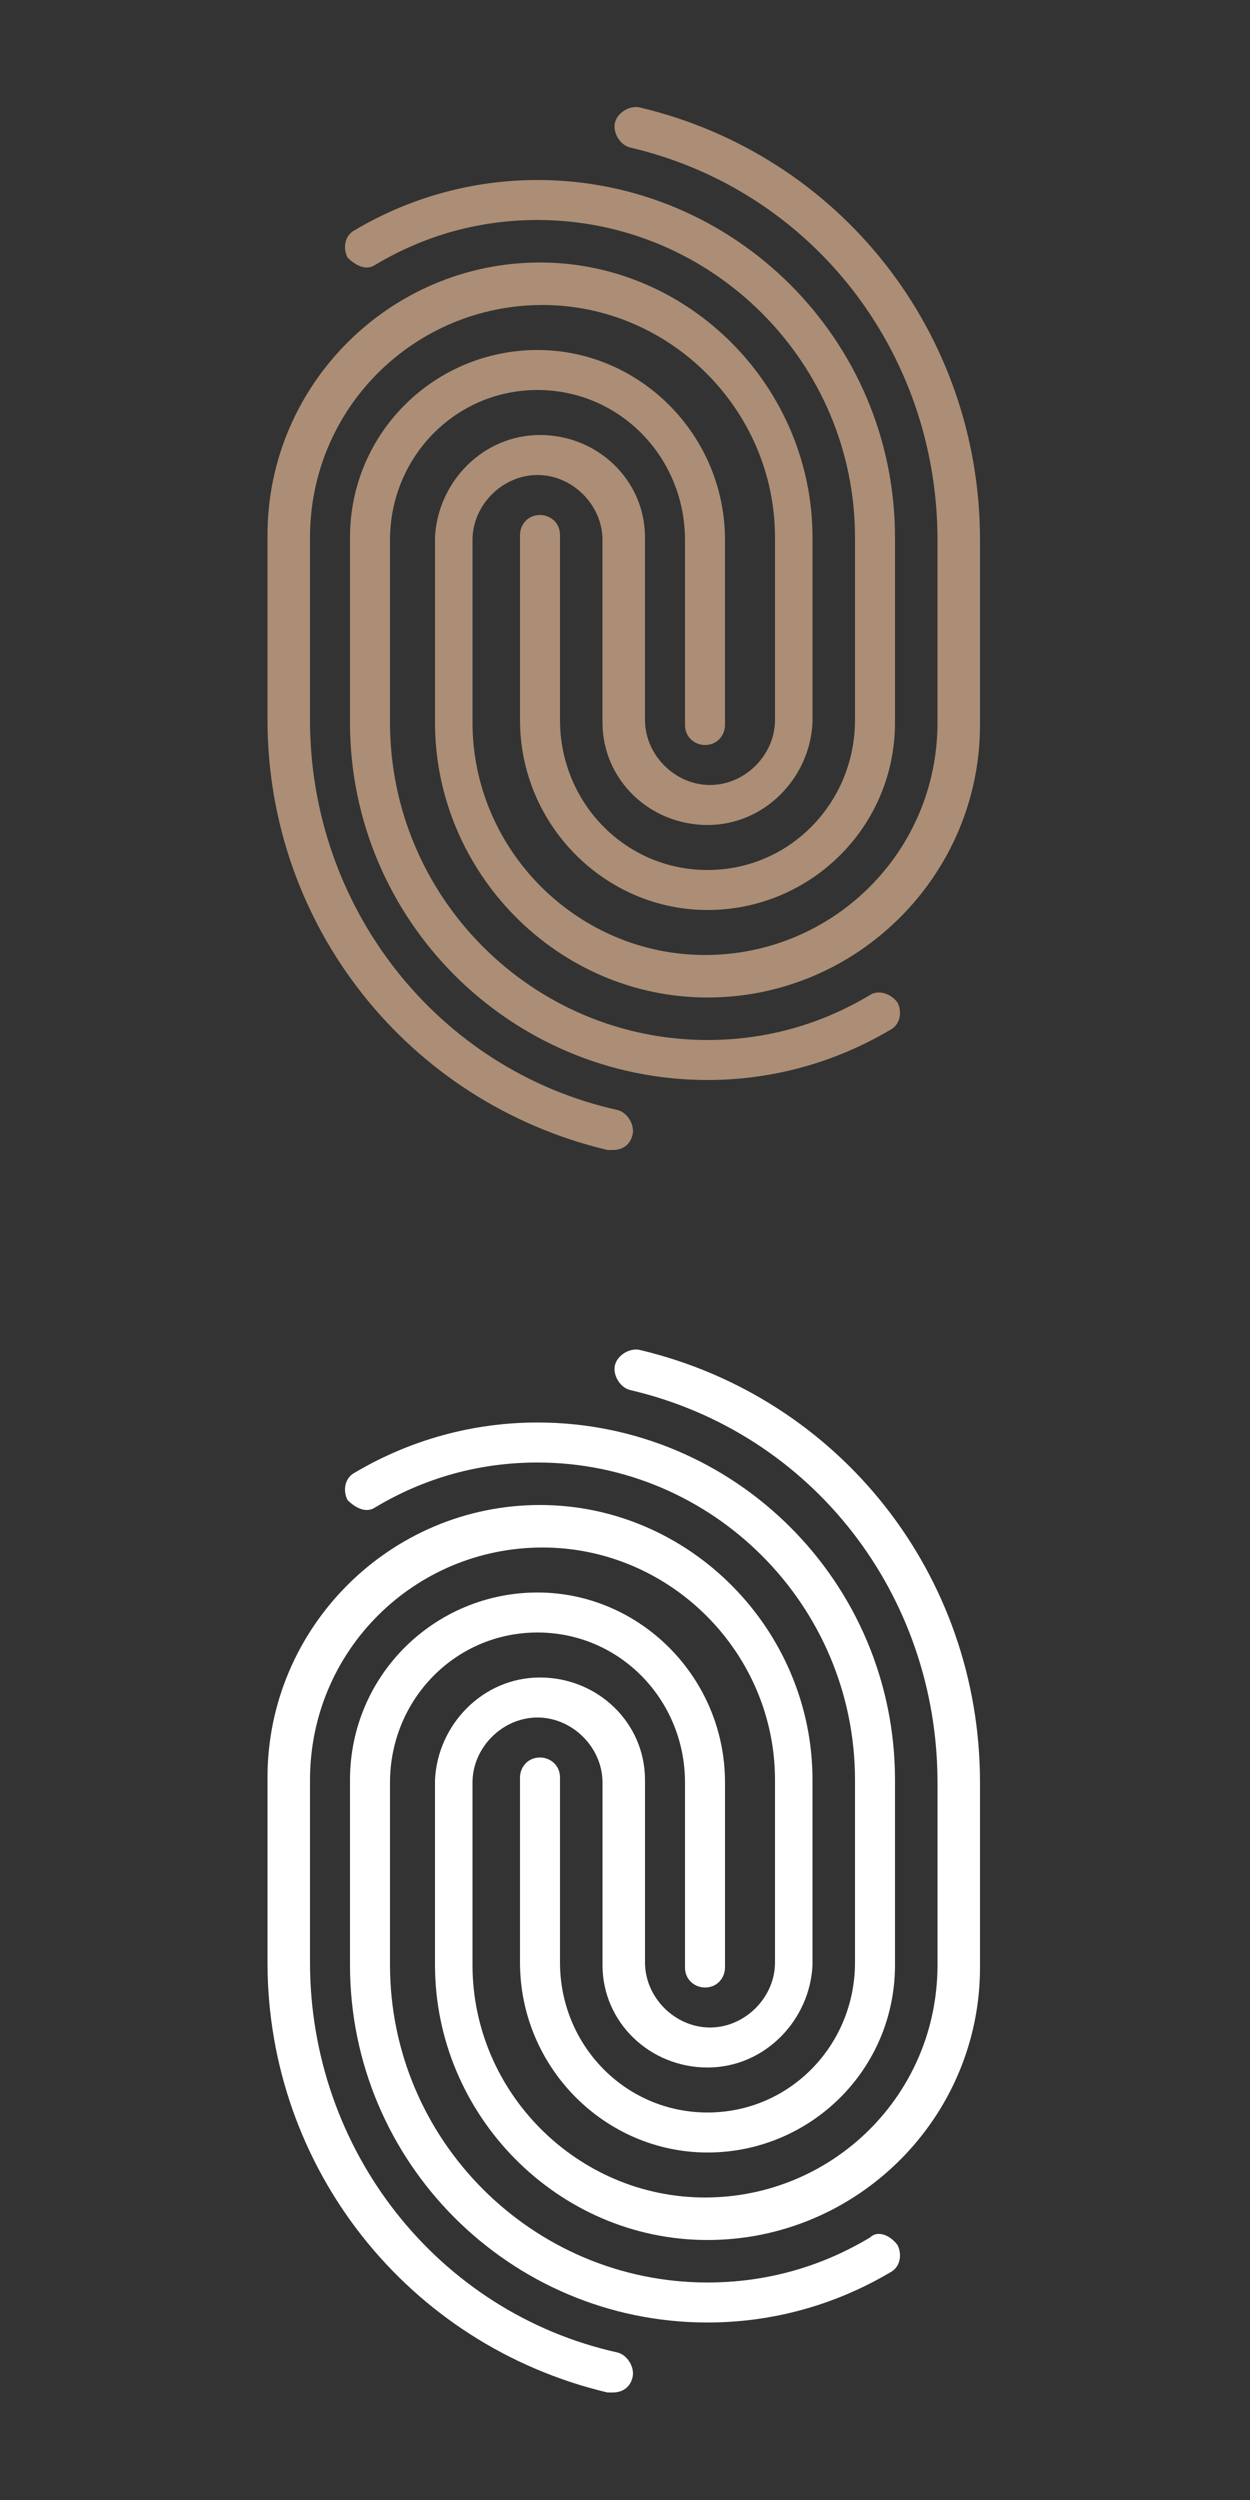
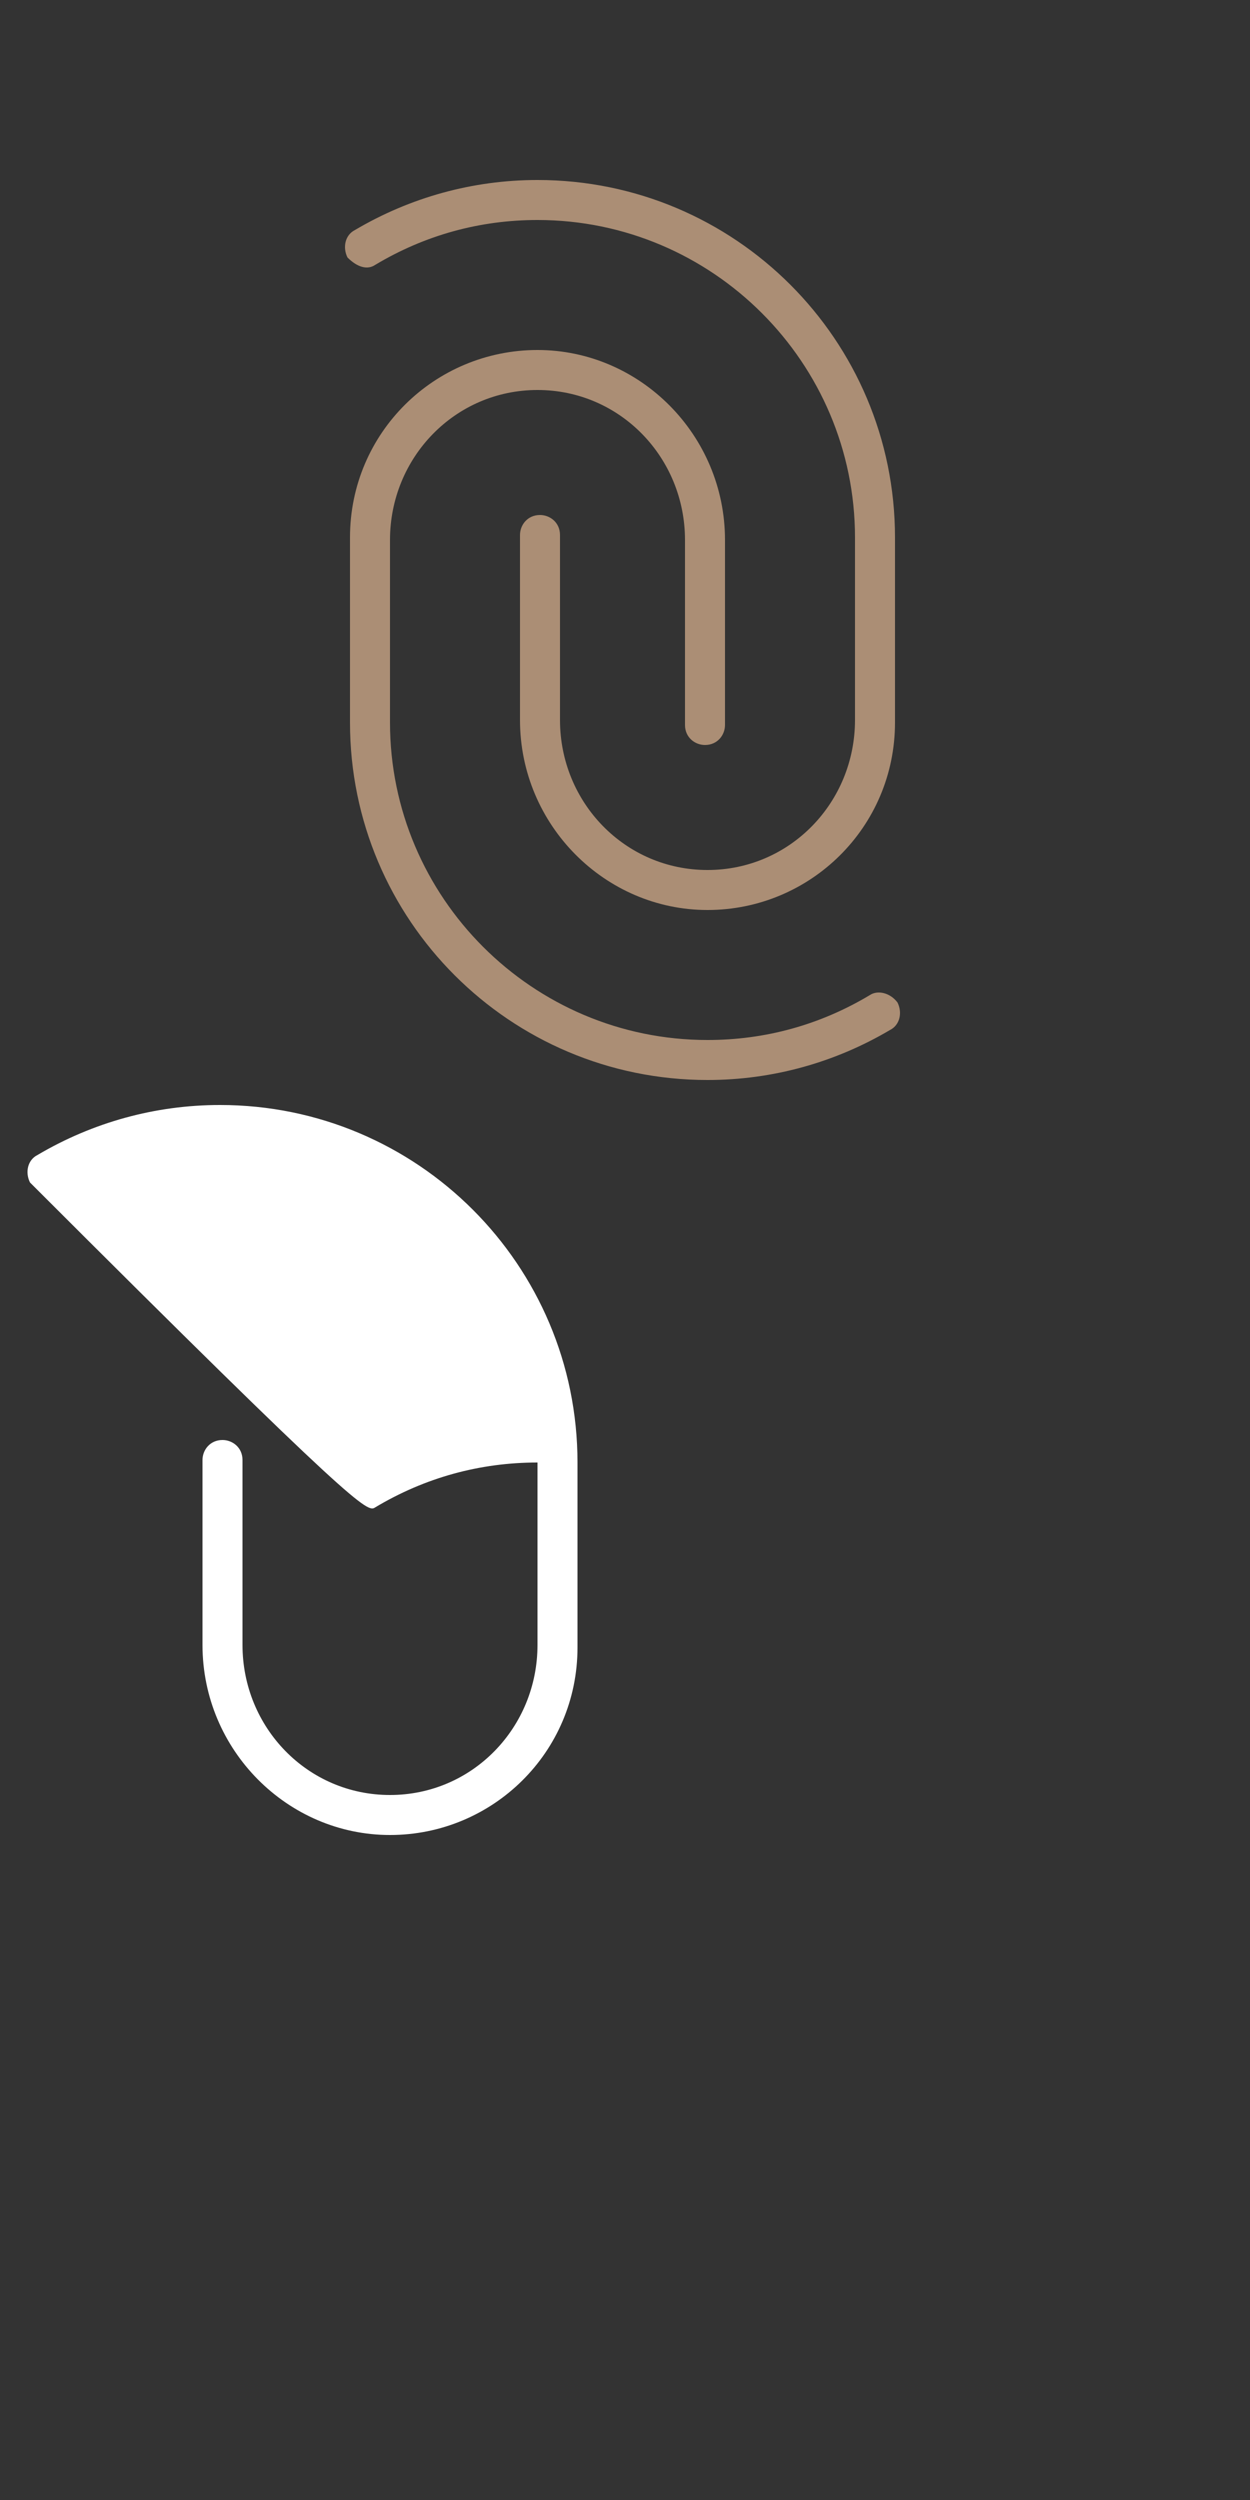
<svg xmlns="http://www.w3.org/2000/svg" version="1.1" id="Calque_1" x="0px" y="0px" viewBox="-395 248.3 50 100" style="enable-background:new -395 248.3 50 100;" xml:space="preserve">
  <rect x="-395" y="248.3" width="50" height="100" fill="#333333" stroke="none" />
  <style type="text/css">
	.st0{fill:#AB8E75;}
	.st1{fill:#FFFFFF;}
</style>
  <g>
    <g>
-       <path class="st0" d="M-369.4,252.6c-0.4-0.1-0.9,0.2-1,0.6s0.2,0.9,0.6,1c7.3,1.7,12.3,8.2,12.3,15.7v7.3c0,5.2-4.2,9.3-9.3,9.3    c-5.1,0-9.3-4.2-9.3-9.3v-7.3c0-1.4,1.2-2.6,2.6-2.6s2.6,1.2,2.6,2.6v7.3l0,0l0,0c0,2.3,1.9,4.1,4.2,4.1s4.1-1.9,4.2-4.1l0,0v-7.4    c0-6-4.9-11-10.9-11s-10.9,4.9-10.9,10.9l0,0v7.4c0,8.2,5.6,15.3,13.6,17.2c0,0,0.1,0,0.2,0c0.4,0,0.7-0.2,0.8-0.6    c0.1-0.4-0.2-0.9-0.6-1c-7.2-1.6-12.3-8.1-12.3-15.6v-7.3c0-5.2,4.2-9.3,9.3-9.3c5.1,0,9.3,4.2,9.3,9.3v7.3c0,1.4-1.2,2.6-2.6,2.6    s-2.6-1.2-2.6-2.6v-7.3l0,0l0,0c0-2.3-1.9-4.1-4.2-4.1c-2.3,0-4.1,1.9-4.2,4.1l0,0v7.4c0,6,4.9,11,10.9,11s10.9-4.9,10.9-10.9l0,0    v-7.4C-355.8,261.6-361.4,254.5-369.4,252.6z" />
      <path class="st0" d="M-380,258.9c2-1.2,4.2-1.8,6.5-1.8c7,0,12.7,5.7,12.7,12.7v7.3c0,3.3-2.6,6-5.9,6s-5.9-2.7-5.9-6v-7.4    c0-0.5-0.4-0.8-0.8-0.8c-0.5,0-0.8,0.4-0.8,0.8v7.4c0,4.2,3.4,7.6,7.5,7.6s7.5-3.3,7.5-7.5l0,0v-7.4c0-7.9-6.4-14.3-14.3-14.3    c-2.6,0-5.1,0.7-7.3,2c-0.4,0.2-0.5,0.7-0.3,1.1C-380.7,259-380.3,259.1-380,258.9z" />
      <path class="st0" d="M-360.2,288.1c-2,1.2-4.2,1.8-6.5,1.8c-7,0-12.7-5.7-12.7-12.7v-7.3c0-3.3,2.6-6,5.9-6s5.9,2.7,5.9,6v7.4    c0,0.5,0.4,0.8,0.8,0.8c0.5,0,0.8-0.4,0.8-0.8v-7.4c0-4.2-3.4-7.6-7.5-7.6s-7.5,3.3-7.5,7.5l0,0v7.4c0,7.9,6.4,14.3,14.3,14.3    c2.6,0,5.1-0.7,7.3-2c0.4-0.2,0.5-0.7,0.3-1.1C-359.4,288-359.9,287.9-360.2,288.1z" />
    </g>
    <g>
-       <path class="st1" d="M-369.4,302.3c-0.4-0.1-0.9,0.2-1,0.6s0.2,0.9,0.6,1c7.3,1.7,12.3,8.2,12.3,15.7v7.3c0,5.2-4.2,9.3-9.3,9.3    c-5.1,0-9.3-4.2-9.3-9.3v-7.3c0-1.4,1.2-2.6,2.6-2.6s2.6,1.2,2.6,2.6v7.3l0,0l0,0c0,2.3,1.9,4.1,4.2,4.1s4.1-1.9,4.2-4.1l0,0v-7.4    c0-6-4.9-11-10.9-11s-10.9,4.9-10.9,10.9l0,0v7.4c0,8.2,5.6,15.3,13.6,17.2c0,0,0.1,0,0.2,0c0.4,0,0.7-0.2,0.8-0.6    c0.1-0.4-0.2-0.9-0.6-1c-7.2-1.6-12.3-8.1-12.3-15.6v-7.3c0-5.2,4.2-9.3,9.3-9.3c5.1,0,9.3,4.2,9.3,9.3v7.3c0,1.4-1.2,2.6-2.6,2.6    s-2.6-1.2-2.6-2.6v-7.3l0,0l0,0c0-2.3-1.9-4.1-4.2-4.1c-2.3,0-4.1,1.9-4.2,4.1l0,0v7.4c0,6,4.9,11,10.9,11s10.9-4.9,10.9-10.9l0,0    v-7.4C-355.8,311.3-361.4,304.2-369.4,302.3z" />
-       <path class="st1" d="M-380,308.6c2-1.2,4.2-1.8,6.5-1.8c7,0,12.7,5.7,12.7,12.7v7.3c0,3.3-2.6,6-5.9,6s-5.9-2.7-5.9-6v-7.4    c0-0.5-0.4-0.8-0.8-0.8c-0.5,0-0.8,0.4-0.8,0.8v7.4c0,4.2,3.4,7.6,7.5,7.6s7.5-3.3,7.5-7.5l0,0v-7.4c0-7.9-6.4-14.3-14.3-14.3    c-2.6,0-5.1,0.7-7.3,2c-0.4,0.2-0.5,0.7-0.3,1.1C-380.7,308.7-380.3,308.8-380,308.6z" />
-       <path class="st1" d="M-360.2,337.8c-2,1.2-4.2,1.8-6.5,1.8c-7,0-12.7-5.7-12.7-12.7v-7.3c0-3.3,2.6-6,5.9-6s5.9,2.7,5.9,6v7.4    c0,0.5,0.4,0.8,0.8,0.8c0.5,0,0.8-0.4,0.8-0.8v-7.4c0-4.2-3.4-7.6-7.5-7.6s-7.5,3.3-7.5,7.5l0,0v7.4c0,7.9,6.4,14.3,14.3,14.3    c2.6,0,5.1-0.7,7.3-2c0.4-0.2,0.5-0.7,0.3-1.1C-359.4,337.7-359.9,337.5-360.2,337.8z" />
+       <path class="st1" d="M-380,308.6c2-1.2,4.2-1.8,6.5-1.8v7.3c0,3.3-2.6,6-5.9,6s-5.9-2.7-5.9-6v-7.4    c0-0.5-0.4-0.8-0.8-0.8c-0.5,0-0.8,0.4-0.8,0.8v7.4c0,4.2,3.4,7.6,7.5,7.6s7.5-3.3,7.5-7.5l0,0v-7.4c0-7.9-6.4-14.3-14.3-14.3    c-2.6,0-5.1,0.7-7.3,2c-0.4,0.2-0.5,0.7-0.3,1.1C-380.7,308.7-380.3,308.8-380,308.6z" />
    </g>
  </g>
</svg>